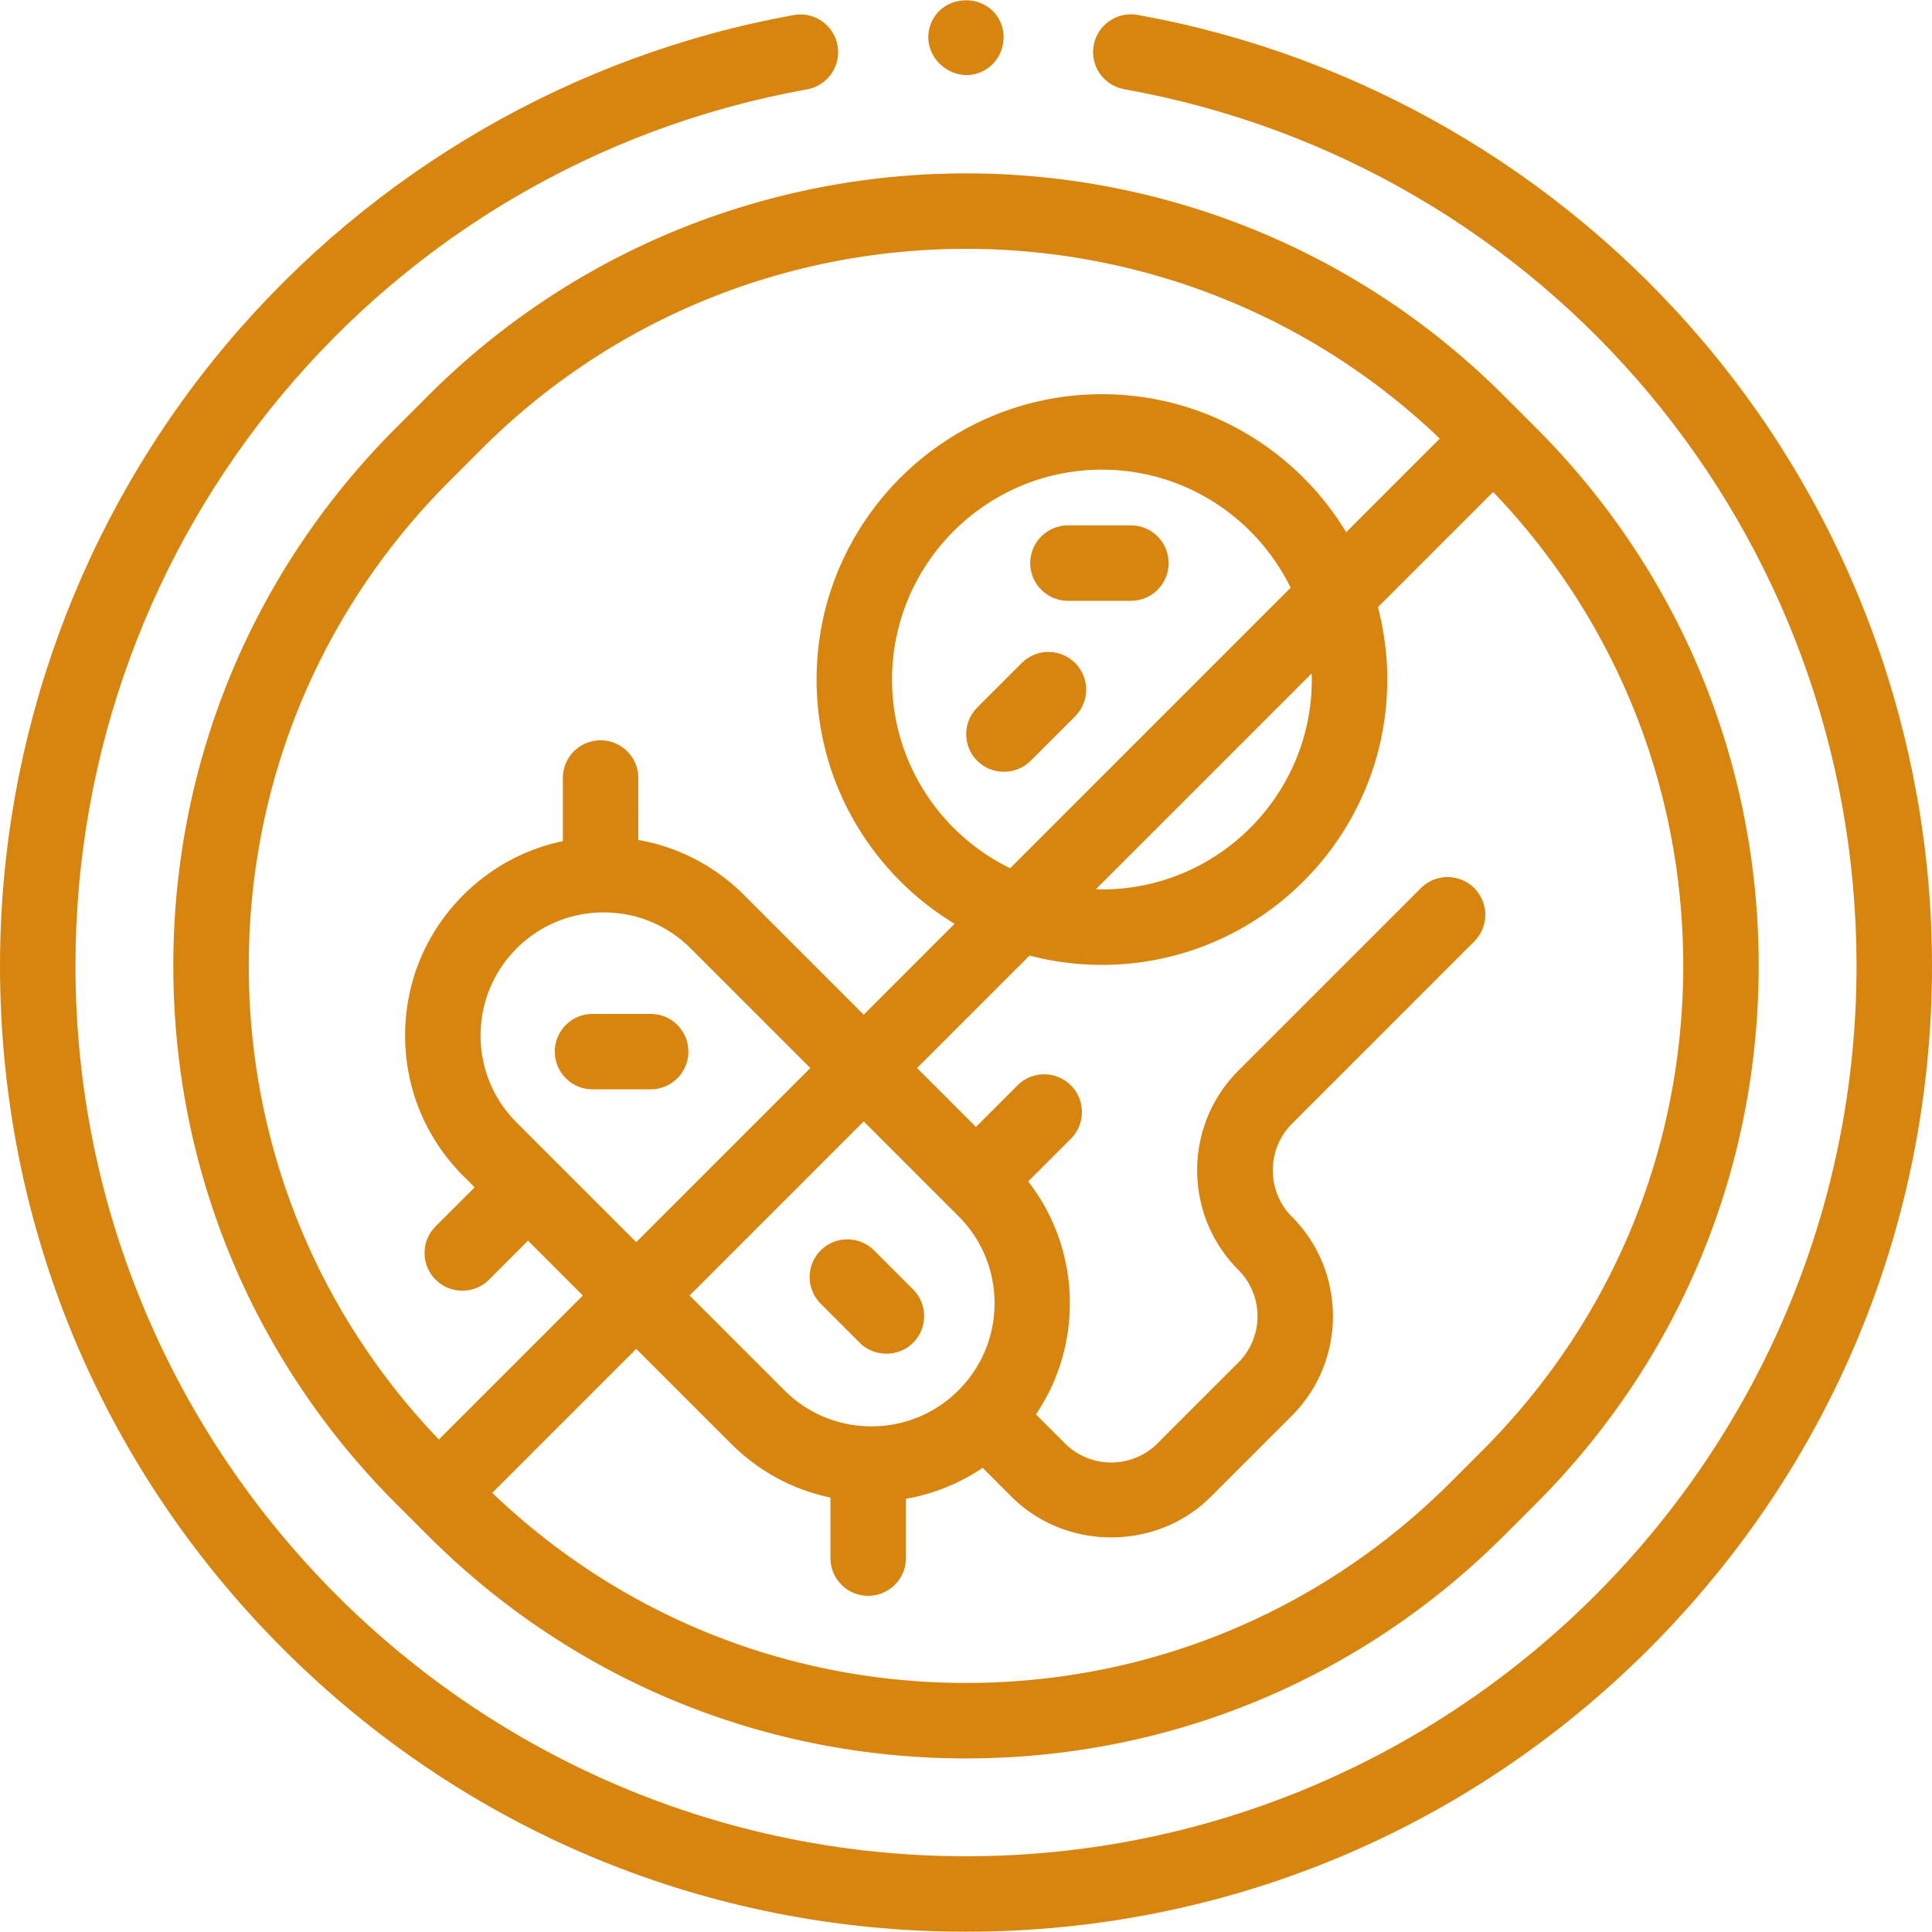
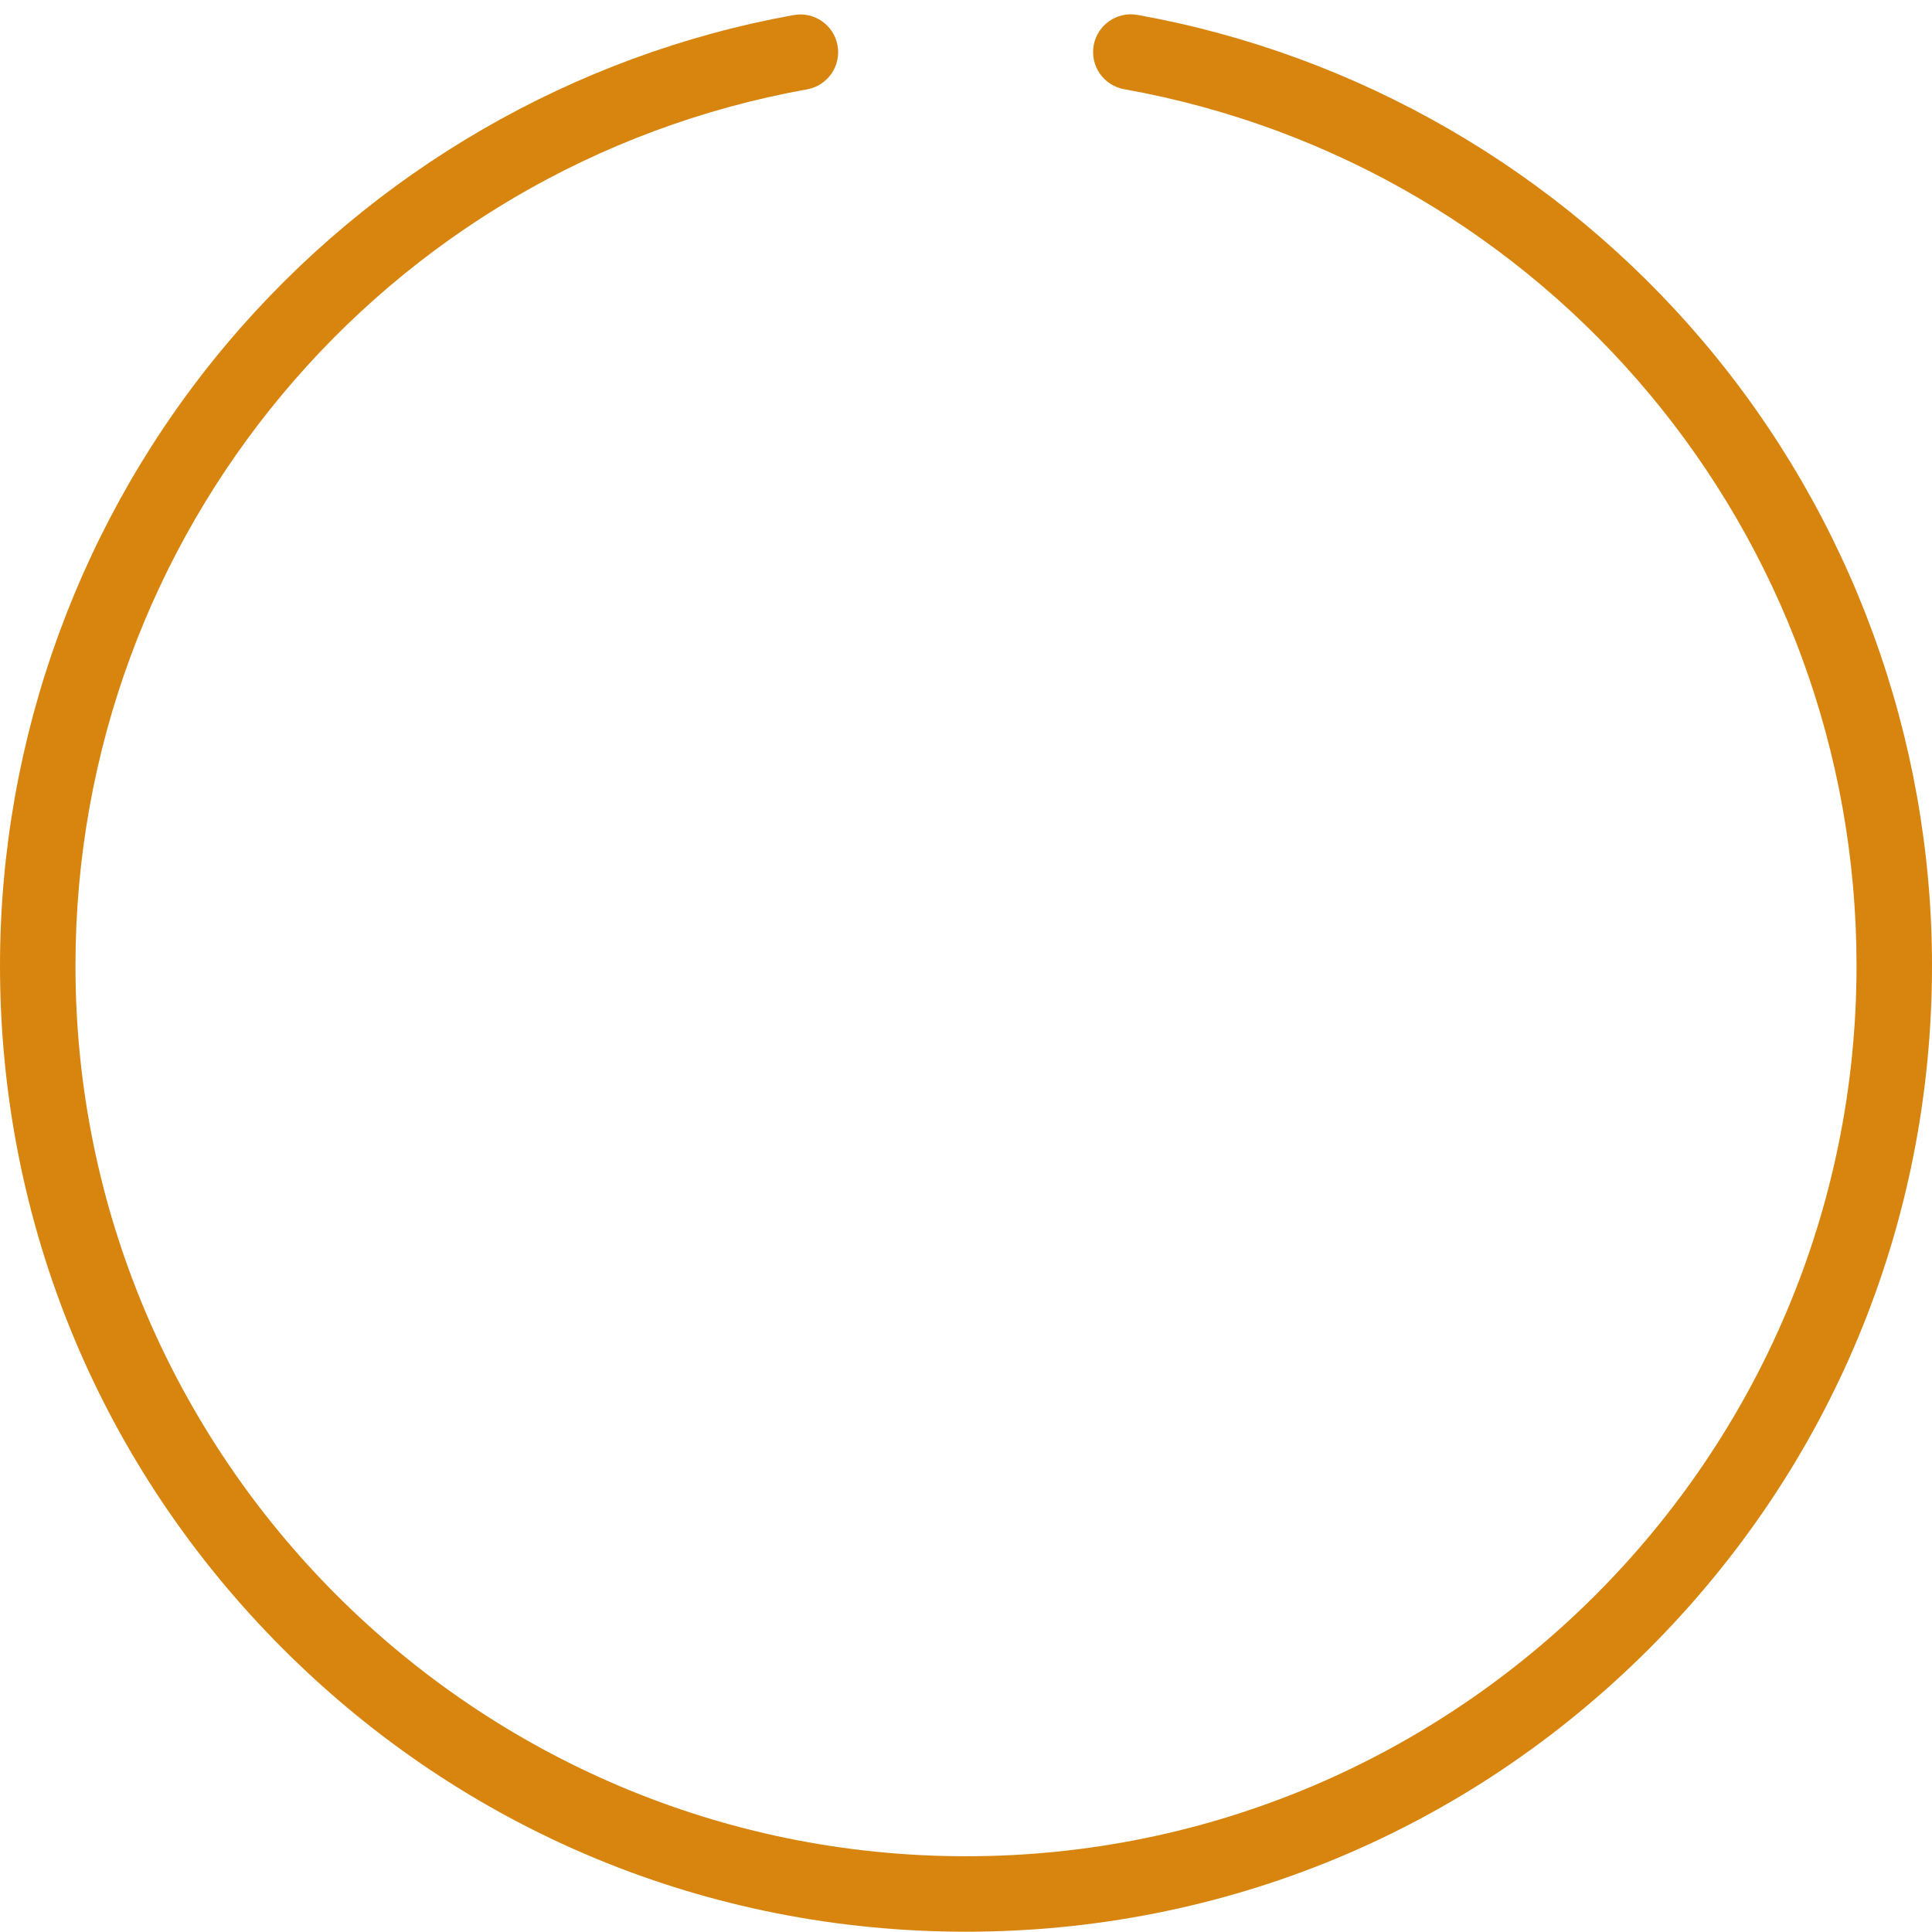
<svg xmlns="http://www.w3.org/2000/svg" version="1.1" width="512" height="512" x="0" y="0" viewBox="0 0 512 512" style="enable-background:new 0 0 512 512" xml:space="preserve" class="">
  <g>
    <path d="M301.441 3.95c-5.433-.976-10.633 2.643-11.606 8.08-.975 5.436 2.643 10.633 8.079 11.607C410.375 43.789 492 141.48 492 255.926c0 130.131-105.869 236-236 236s-236-105.869-236-236C20 141.58 101.543 43.904 213.891 23.674c5.436-.979 9.048-6.179 8.069-11.614s-6.171-9.049-11.614-8.07C152.037 14.49 98.758 45.339 60.322 90.856 21.423 136.921 0 195.544 0 255.926c0 68.38 26.629 132.667 74.98 181.02 48.353 48.352 112.64 74.98 181.02 74.98s132.667-26.628 181.02-74.98c48.351-48.353 74.98-112.64 74.98-181.02 0-60.419-21.446-119.071-60.389-165.15-38.48-45.534-91.812-76.369-150.17-86.826z" fill="#d8850f" opacity="1" data-original="#000000" class="" />
-     <path d="m113.402 104.921-8.408 8.408c-38.089 38.089-59.065 88.731-59.065 142.598 0 53.866 20.977 104.508 59.065 142.598l8.408 8.408c38.089 38.089 88.731 59.066 142.598 59.066 53.863 0 104.511-20.979 142.598-59.066l8.408-8.408c38.089-38.089 59.065-88.731 59.065-142.598 0-53.866-20.977-104.508-59.065-142.598l-8.407-8.408c-78.629-78.627-206.568-78.63-285.197 0zM65.929 255.927c0-48.524 18.896-94.144 53.208-128.456l8.408-8.408C162.964 83.644 209.475 65.941 256 65.941c45.255 0 90.522 16.772 125.552 50.292l-24.802 24.802c-13.261-21.899-37.314-36.568-64.731-36.568-41.696 0-75.618 33.922-75.618 75.619 0 27.417 14.668 51.47 36.567 64.731l-24.082 24.082-31.691-31.69c-7.74-7.74-17.469-12.757-28.032-14.605V206.19c0-5.523-4.478-10-10-10s-10 4.477-10 10v16.722c-9.928 2.065-19.053 6.959-26.391 14.296-9.939 9.939-15.413 23.155-15.413 37.211 0 14.057 5.474 27.272 15.413 37.212l3.017 3.017-10.346 10.346c-3.905 3.905-3.905 10.237 0 14.143 3.855 3.854 10.288 3.854 14.143 0l10.346-10.346 14.531 14.531-38.159 38.159c-32.515-33.962-50.375-78.384-50.375-125.554zm281.71-75.841c0 30.668-24.95 55.619-55.619 55.619-.541 0-1.076-.026-1.614-.041l57.192-57.192c.015.538.041 1.073.041 1.614zm-79.946 50.006c-18.509-9.041-31.292-28.057-31.292-50.006 0-30.668 24.95-55.619 55.618-55.619 21.949 0 40.965 12.783 50.006 31.293zm-13.686 92.212c6.162 6.162 9.556 14.355 9.556 23.069s-3.394 16.907-9.556 23.069c-6.162 6.162-14.354 9.555-23.069 9.555-8.714 0-16.907-3.394-23.068-9.556l-25.121-25.121 46.138-46.138zm-85.402 6.875-31.69-31.69c-6.162-6.162-9.556-14.354-9.556-23.069 0-8.714 3.394-16.907 9.556-23.069s14.354-9.555 23.069-9.555c8.714 0 16.907 3.394 23.068 9.556l31.691 31.691zm277.466-73.252c0 48.524-18.896 94.144-53.208 128.456l-8.408 8.408c-34.312 34.312-79.931 53.208-128.455 53.208-47.17 0-91.592-17.861-125.553-50.376l38.159-38.159 25.121 25.121c7.327 7.328 16.438 12.218 26.351 14.288v16.03c0 5.523 4.478 10 10 10s10-4.477 10-10v-15.707a52.02 52.02 0 0 0 20.329-8.212l7.669 7.669c14.369 14.367 38.446 14.368 52.816 0l21.432-21.432c14.562-14.562 14.562-38.255 0-52.817-6.685-6.685-6.69-17.842 0-24.532l48.363-48.363c3.905-3.905 3.905-10.237 0-14.143-3.906-3.905-10.236-3.905-14.143 0l-48.363 48.363c-14.562 14.562-14.562 38.255 0 52.817 6.764 6.763 6.764 17.769 0 24.532l-21.432 21.432c-6.764 6.763-17.77 6.764-24.531 0l-7.679-7.679c12.635-18.688 11.947-43.747-2.058-61.743l11.31-11.31c3.905-3.905 3.905-10.237 0-14.143-3.906-3.905-10.236-3.905-14.143 0l-11.012 11.012-15.607-15.607 29.808-29.808a75.447 75.447 0 0 0 19.183 2.472c41.696 0 75.619-33.922 75.619-75.619 0-6.627-.864-13.054-2.472-19.183l30.529-30.529c32.515 33.962 50.375 78.385 50.375 125.554z" fill="#d8850f" opacity="1" data-original="#000000" class="" />
-     <path d="M299.704 139.226H283.02c-5.522 0-10 4.477-10 10s4.478 10 10 10h16.685c5.522 0 10-4.477 10-10s-4.478-10-10.001-10zM270.776 175.694l-11.797 11.797c-3.905 3.905-3.905 10.237 0 14.142 3.855 3.854 10.288 3.853 14.143 0l11.797-11.797c3.905-3.905 3.905-10.237 0-14.142-3.906-3.906-10.236-3.905-14.143 0zM172.433 268.691h-15.414c-5.522 0-10 4.477-10 10s4.478 10 10 10h15.414c5.522 0 10-4.477 10-10s-4.478-10-10-10zM217.489 331.362c-3.905 3.905-3.905 10.237 0 14.142l10.352 10.352c3.854 3.854 10.287 3.854 14.143 0 3.905-3.905 3.905-10.237 0-14.142l-10.352-10.352c-3.905-3.904-10.236-3.904-14.143 0zM265.229 6.096c-3.464-8.314-15.787-7.934-18.69.618-2.868 8.448 6.435 16.241 14.265 11.973 4.432-2.417 6.333-7.937 4.425-12.591z" fill="#d8850f" opacity="1" data-original="#000000" class="" />
  </g>
</svg>